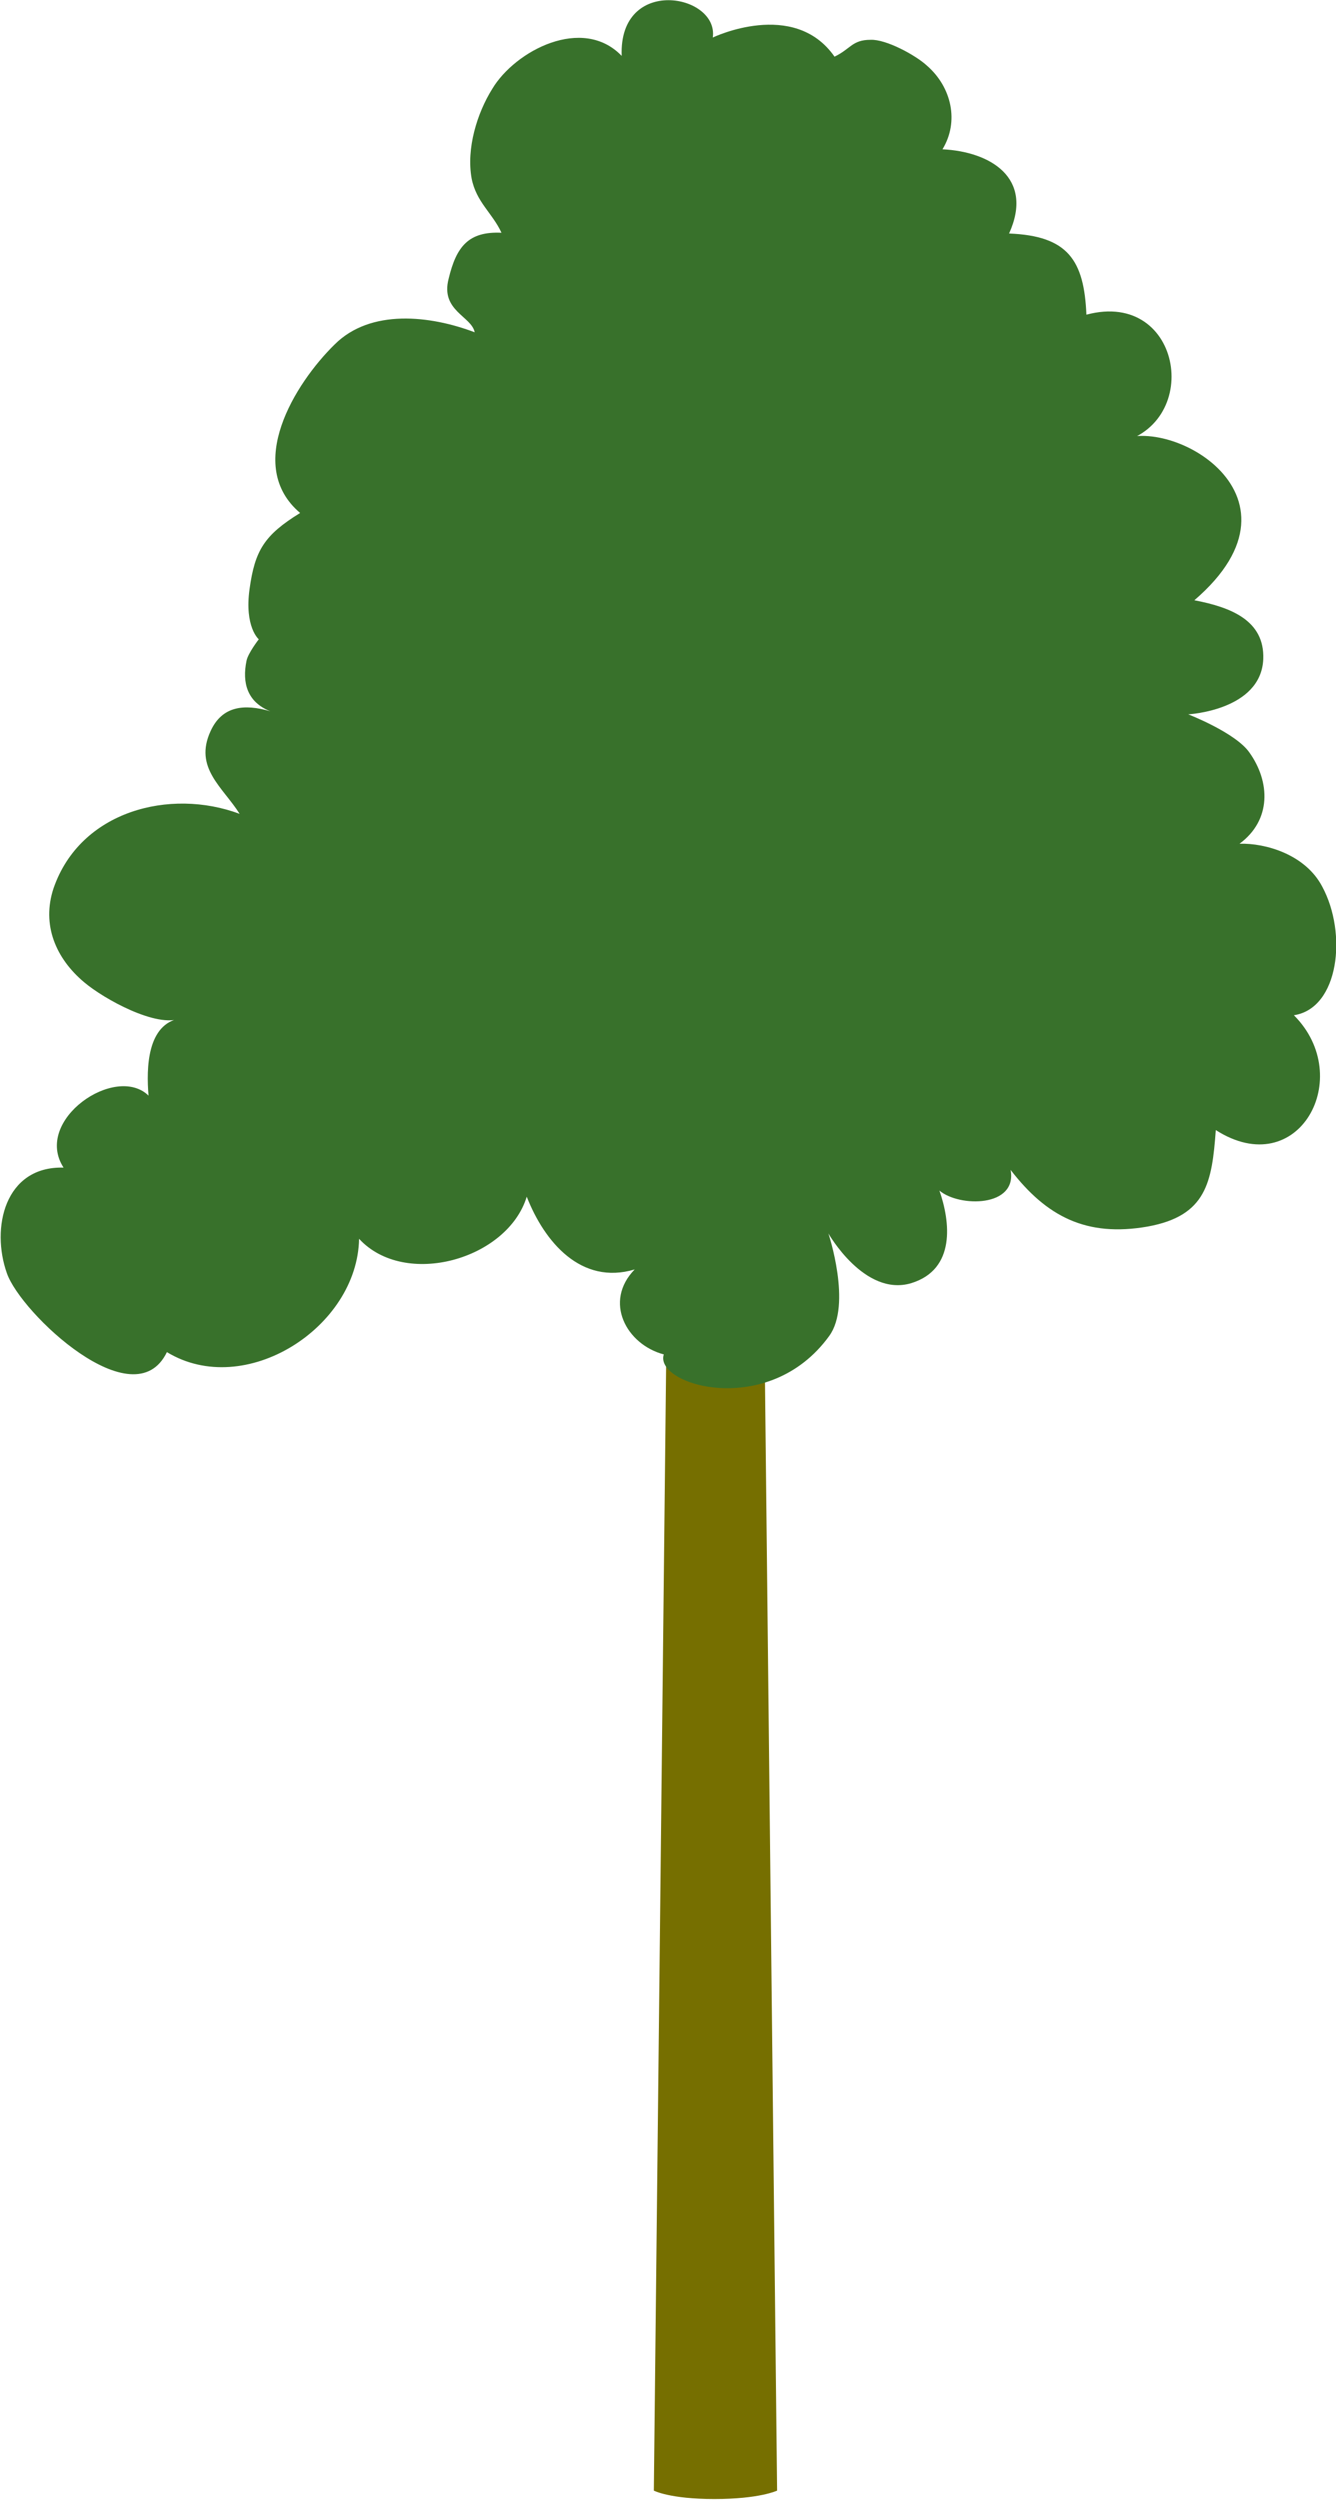
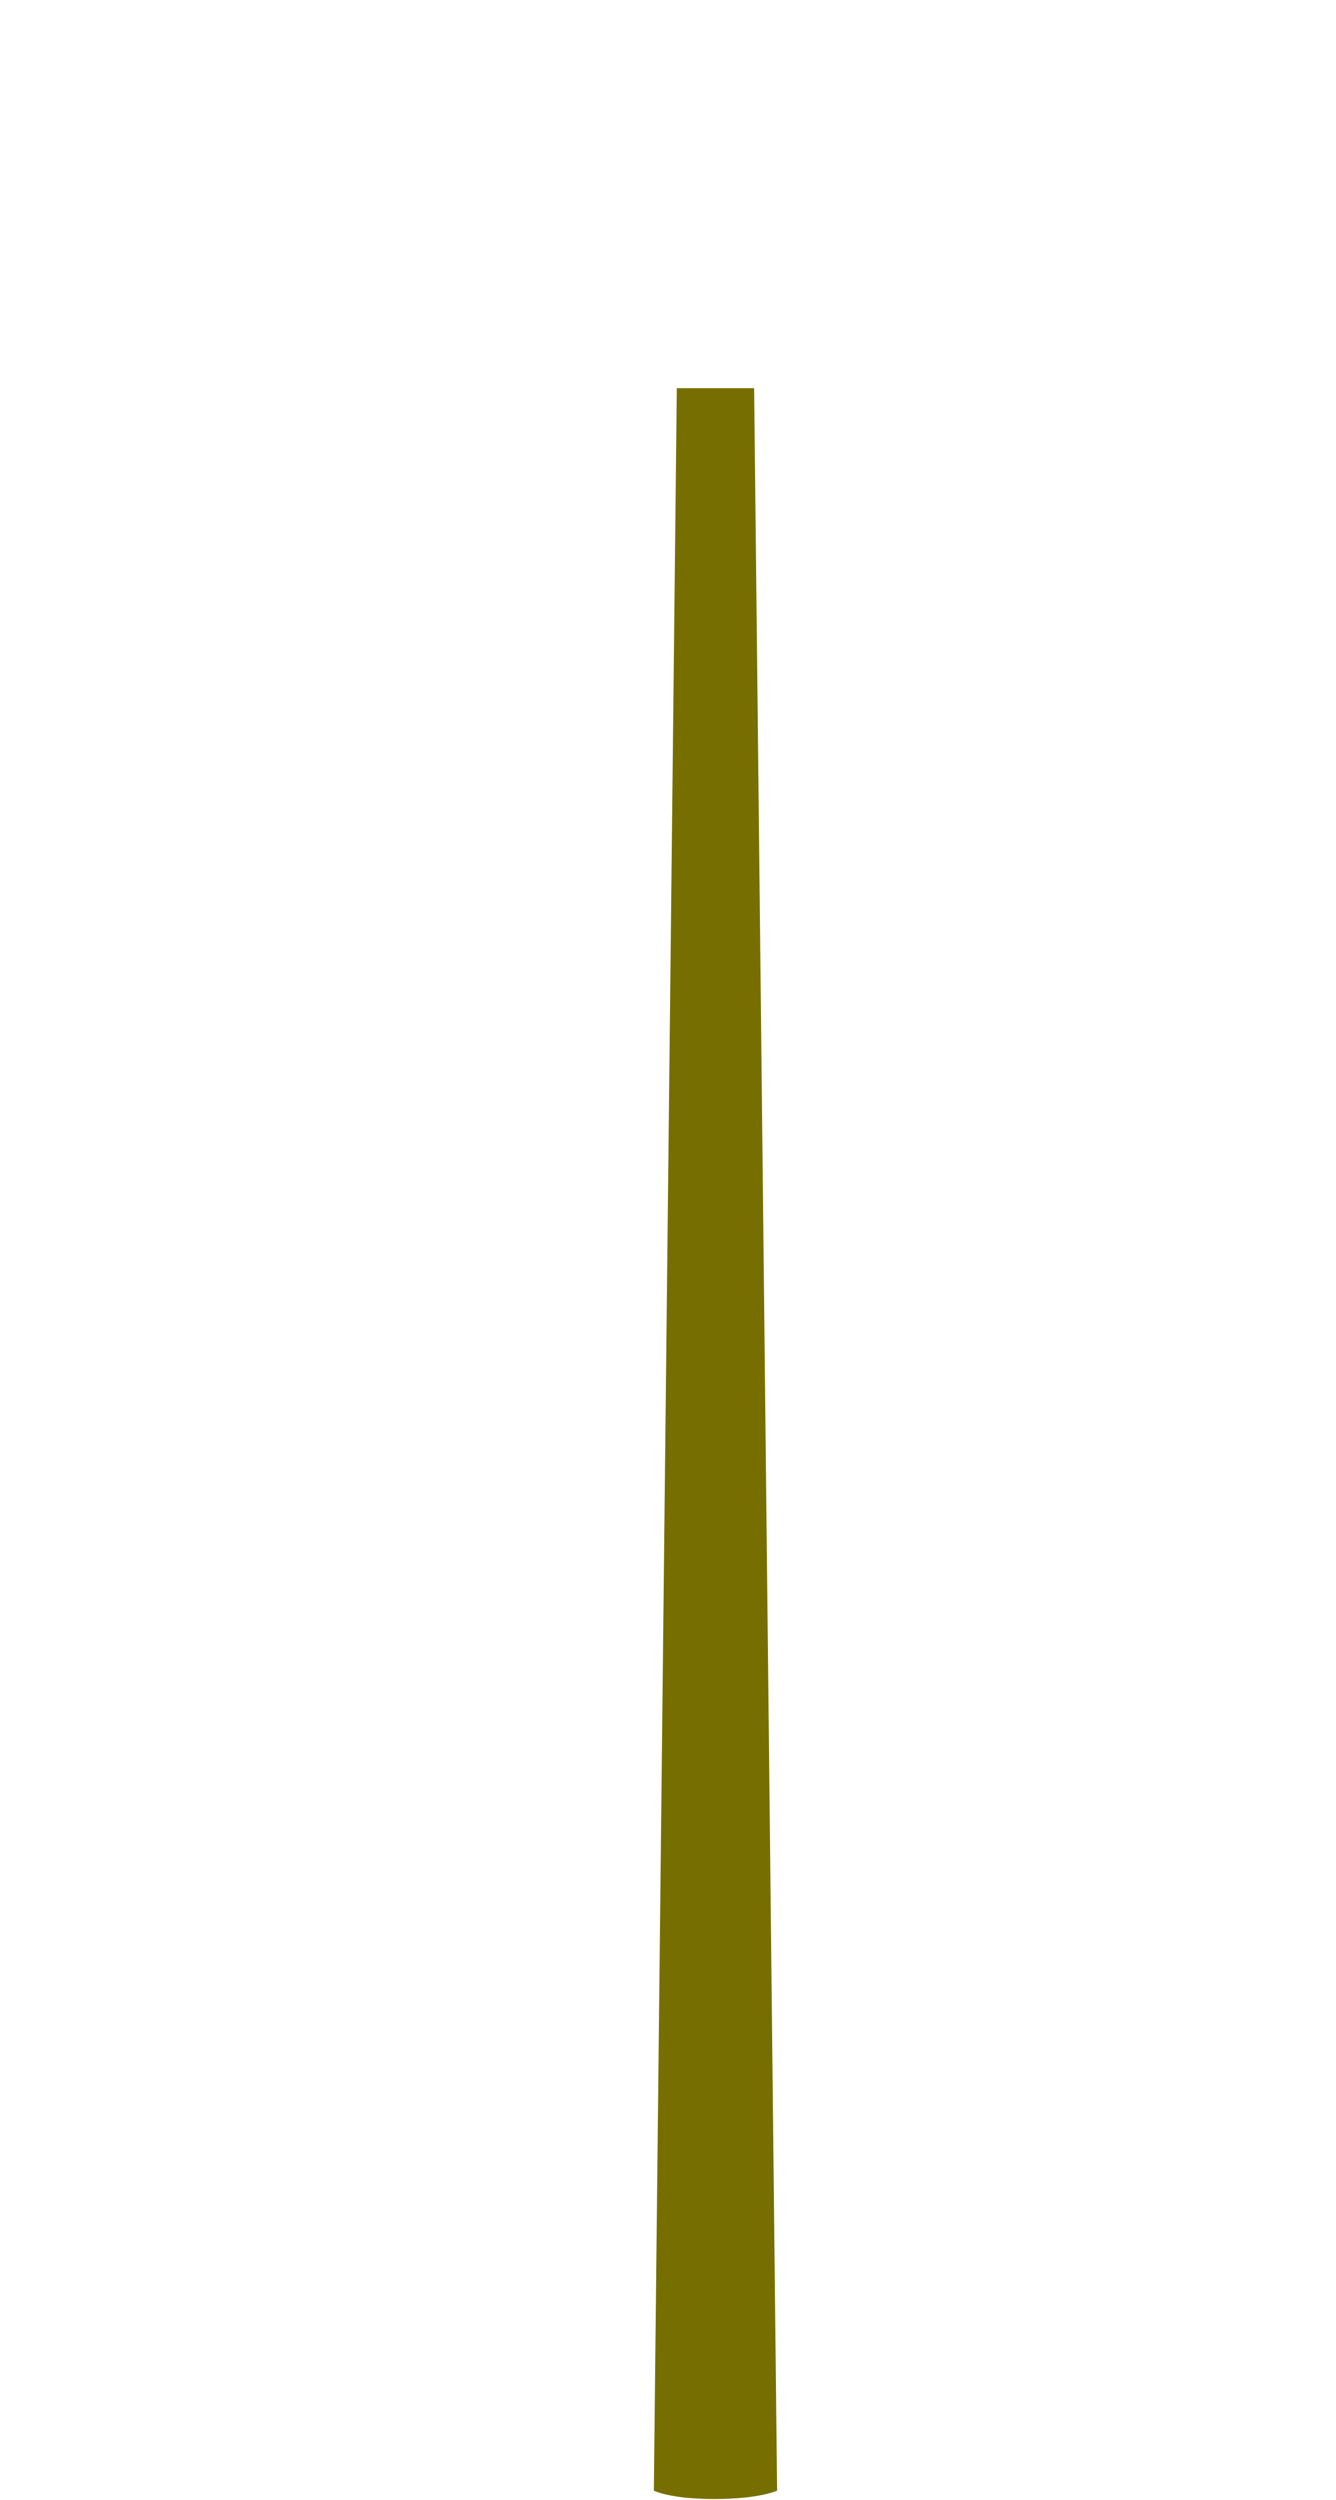
<svg xmlns="http://www.w3.org/2000/svg" version="1.1" id="Ebene_1" x="0px" y="0px" viewBox="0 0 174.5 326.5" style="enable-background:new 0 0 174.5 326.5;" xml:space="preserve">
  <style type="text/css">
	.st0{fill:#766F00;}
	.st1{fill:#38712B;}
</style>
  <g>
    <path class="st0" d="M101.5,325.3c0,0-2.3,1.1-8.2,1.1c-5.8,0-7.9-1.1-7.9-1.1l3-274.6h10.1L101.5,325.3z" />
-     <path class="st1" d="M93.1,4.9c0.8-5.7-12.3-8.1-11.9,2.4C76.1,2,67.3,6.6,64.3,11.6c-2,3.2-3.4,7.8-2.7,11.7   c0.6,3.1,2.7,4.5,3.9,7.1c-4.3-0.2-5.9,1.8-6.9,6c-1.1,4.2,3,4.9,3.4,7c-5.8-2.2-13.6-3.1-18.3,1.6c-5.2,5.1-11.8,15.8-4.5,22   c-4.7,2.9-5.9,4.9-6.6,9.9c-0.7,5,1.2,6.6,1.2,6.6s-1.4,1.8-1.6,2.8c-0.6,2.9,0.1,5.4,3.1,6.6c-3.4-1-6.3-0.7-7.8,2.6   c-2.2,4.8,1.6,7.3,3.8,10.8c-9.1-3.4-20.8-0.4-24.3,9.7c-1.6,4.8,0.3,9.2,4,12.3c2.6,2.2,9.5,6,12.6,4.7c-4.4,0.7-4.5,6.5-4.2,10.1   c-4.3-4.2-15.1,3.2-11.1,9.4c-7.7-0.2-9.5,7.9-7.4,13.8c1.8,5.2,16.6,19.2,20.9,10.3c10.2,6.2,24.9-3.2,25.1-14.8   c6,6.5,19.4,2.7,21.9-5.5c2.3,5.9,7.1,11.6,14.1,9.5c-4.1,4.2-1.1,9.8,3.8,11.1c-1.3,4,13.7,8.5,21.6-2.4c3-4.1-0.1-13.4-0.1-13.4   s4.7,8.3,10.8,6.5c5.9-1.8,5.1-8.1,3.7-12.1c2.6,2.2,10.2,2.2,9.3-2.7c4.7,6.1,9.9,8.8,17.9,7.4c7.7-1.4,8.4-5.8,8.9-12.6   c10.8,6.9,18.3-6.9,10.2-15c5.9-0.9,7-10.7,3.7-16.8c-2.2-4.2-7.4-5.7-10.8-5.6c4.2-3.1,4-8.1,1.3-11.9c-1.8-2.6-8-5-8-5   s9.5-0.5,9.8-7.2c0.2-5.1-4.3-6.8-9-7.7c16.4-14.1-4.6-25-10.6-20.4c11.9-2,9.2-20.3-3.5-16.9c-0.3-7.1-2.4-10.3-10.1-10.6   c3.3-7.3-2.5-10.7-8.7-11c2.2-3.6,1.2-8.1-2-10.9c-1.5-1.4-5.4-3.5-7.4-3.4c-2.4,0-2.6,1.2-4.7,2.2C103.7-0.2,93.1,4.9,93.1,4.9z" />
  </g>
  <g>
</g>
  <g>
</g>
  <g>
</g>
  <g>
</g>
  <g>
</g>
  <g>
</g>
  <g>
</g>
  <g>
</g>
  <g>
</g>
  <g>
</g>
  <g>
</g>
  <g>
</g>
  <g>
</g>
  <g>
</g>
  <g>
</g>
</svg>